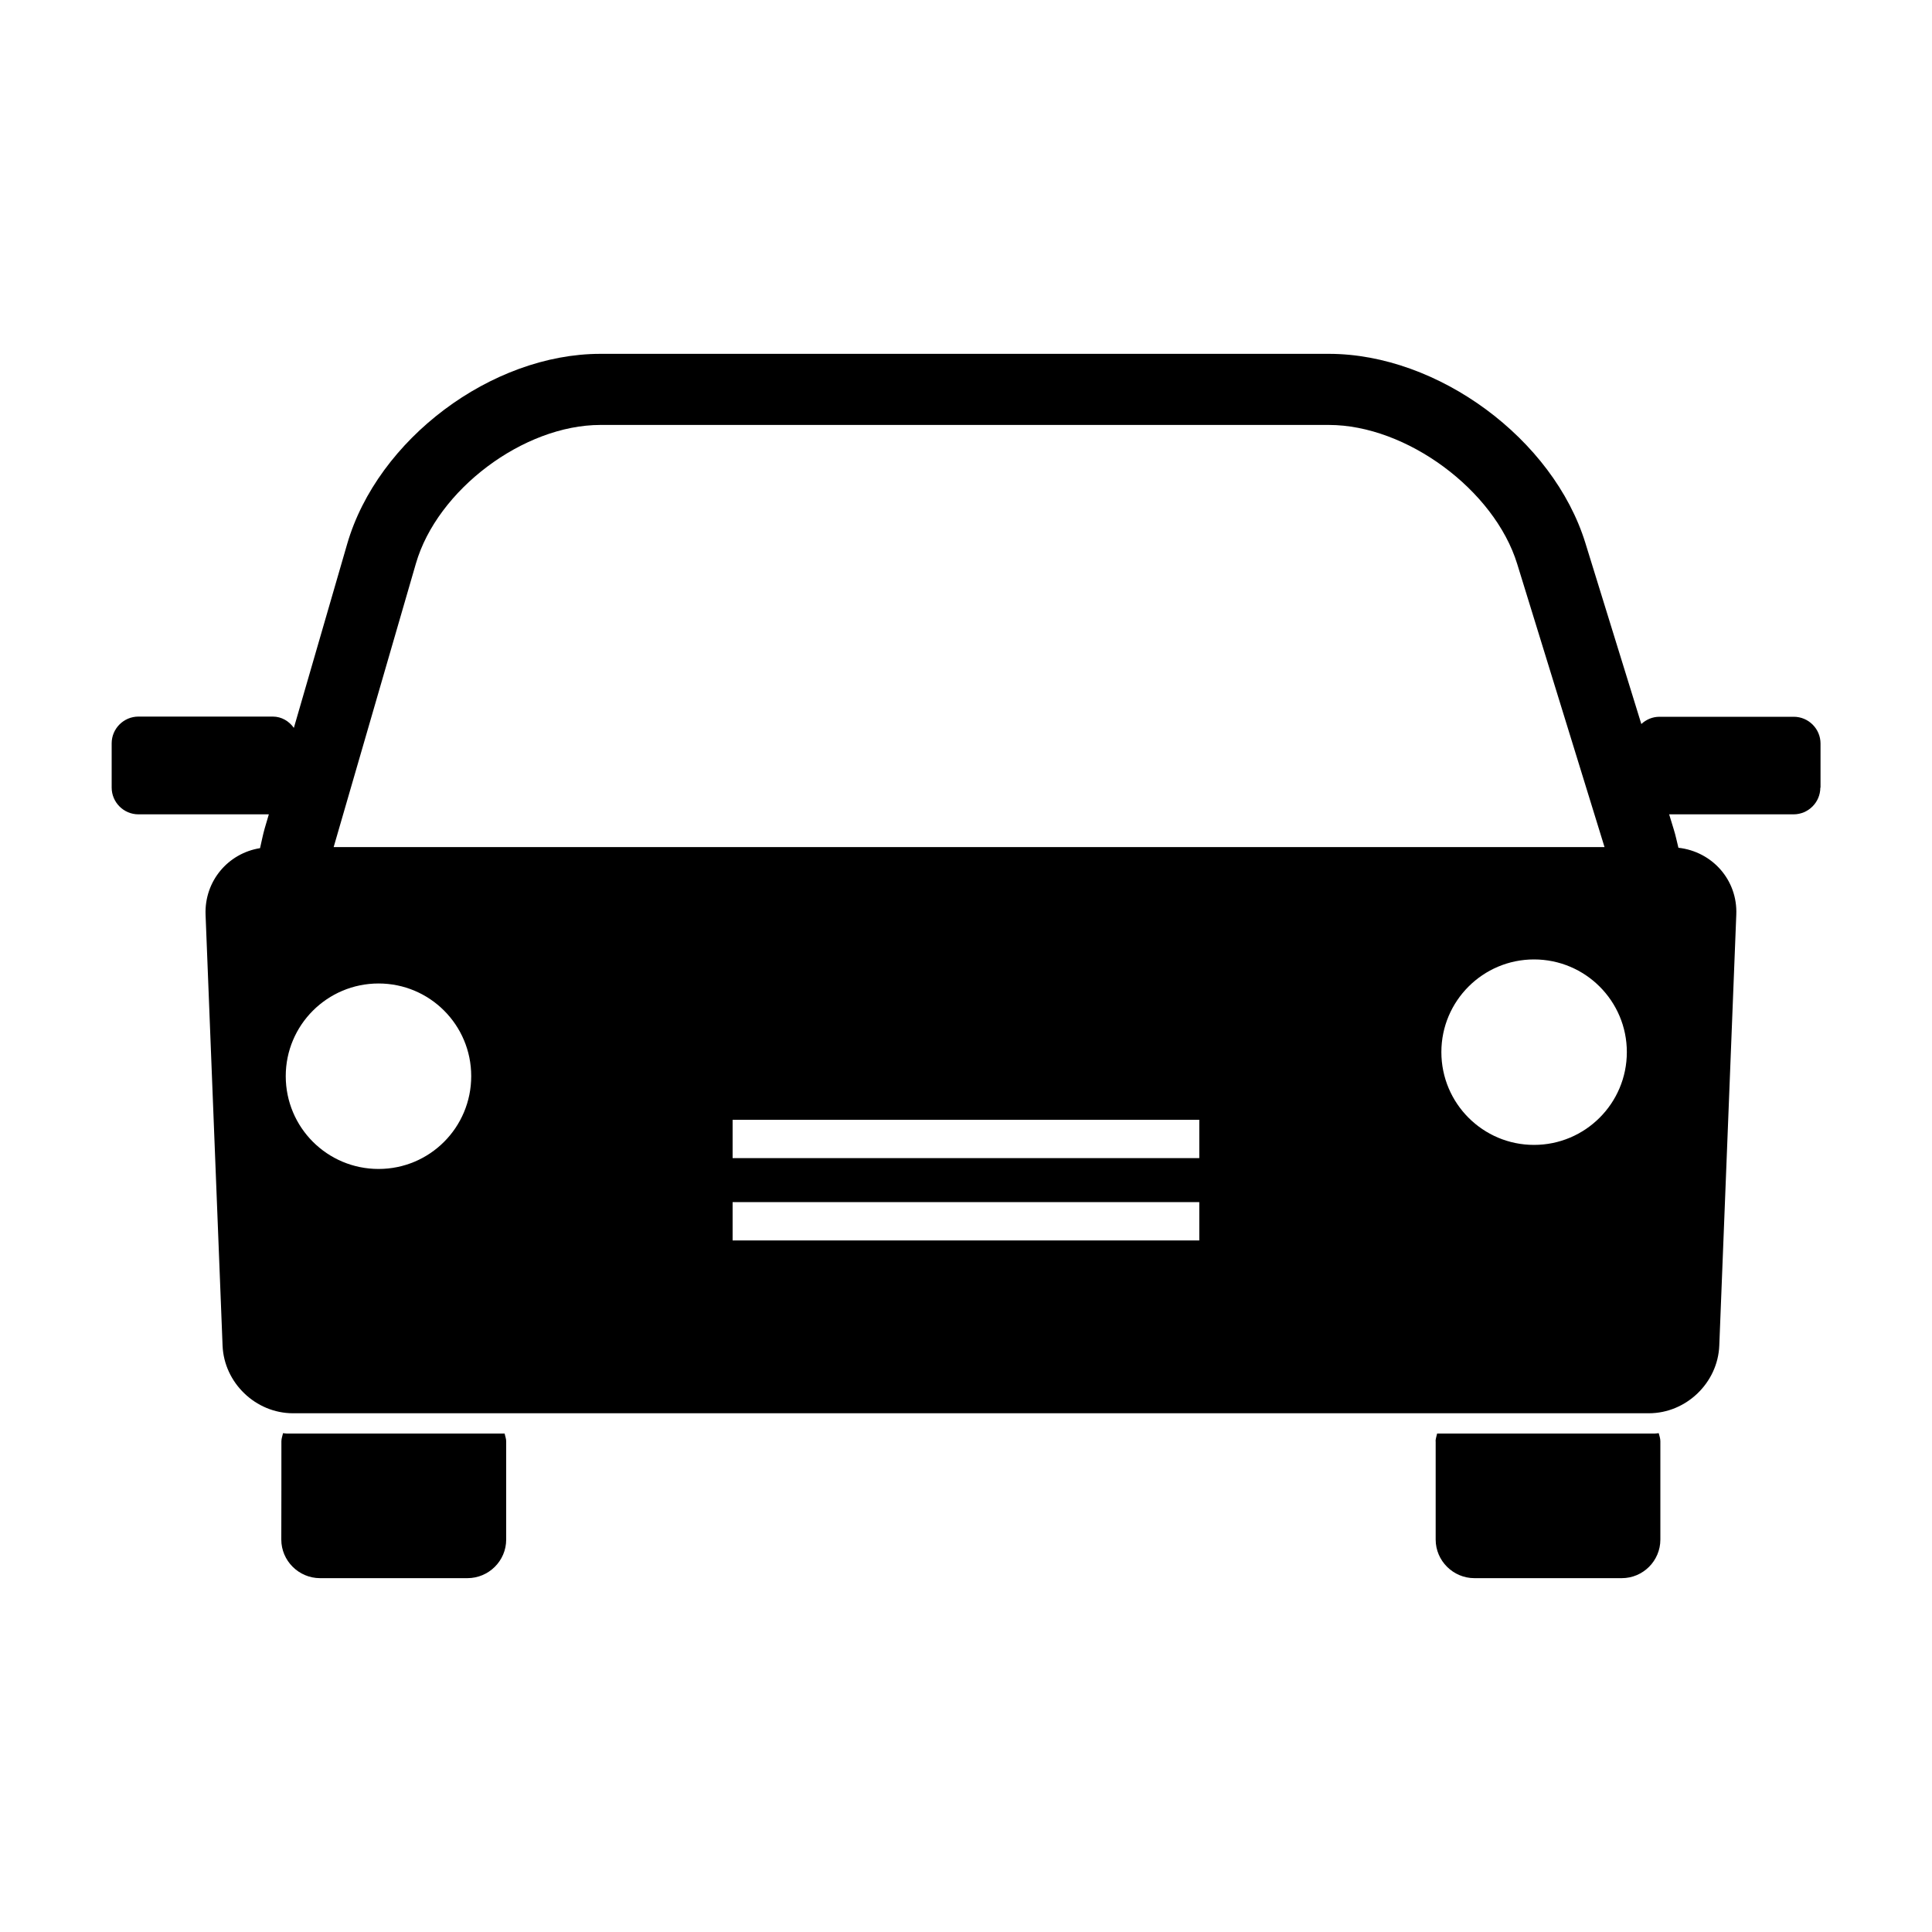
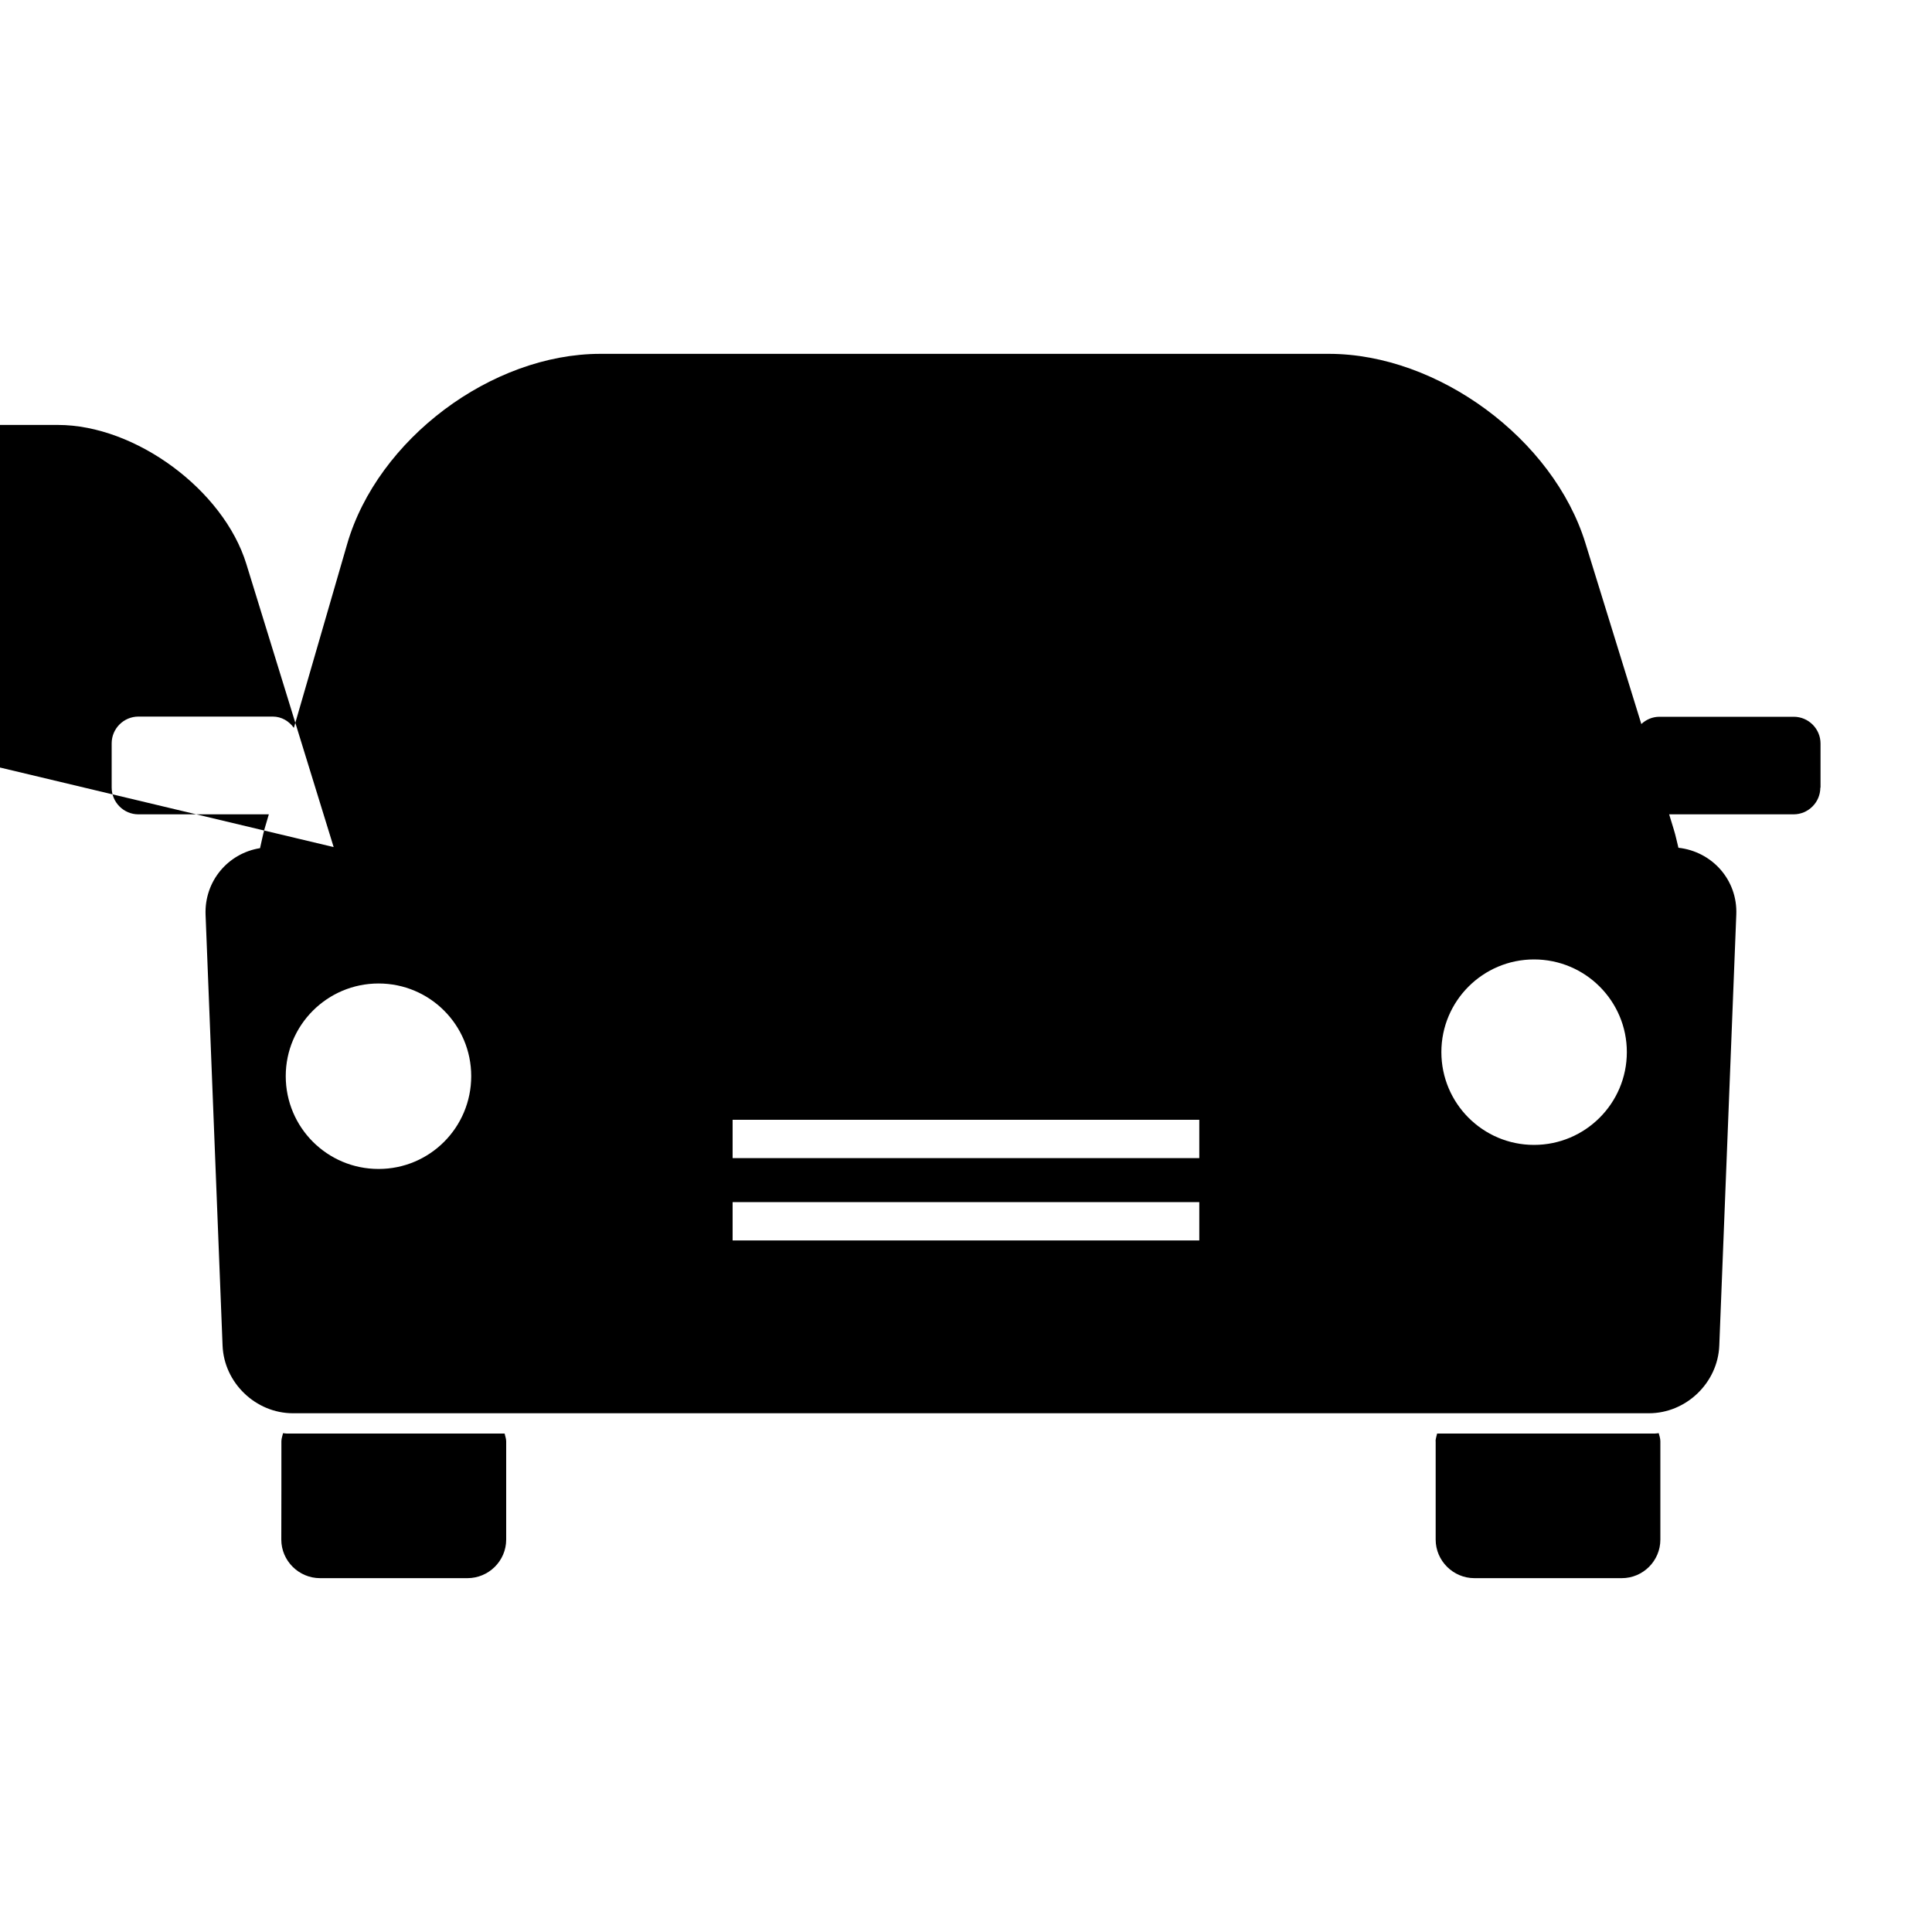
<svg xmlns="http://www.w3.org/2000/svg" version="1.1" id="Layer_1" x="0px" y="0px" viewBox="0 0 200 200" style="enable-background:new 0 0 200 200;" xml:space="preserve">
-   <path d="M124.15,124.44H75.84v3.97h48.31C124.15,128.41,124.15,124.44,124.15,124.44z M124.15,115.92H75.84v3.97h48.31  C124.15,119.89,124.15,115.92,124.15,115.92z M39.19,101.81c-5.31,0-9.61,4.3-9.61,9.59c0,5.31,4.29,9.61,9.61,9.61  c5.31,0,9.59-4.3,9.59-9.61C48.78,106.11,44.5,101.81,39.19,101.81 M34.54,87.69H166.1l-9.04-29.31  c-2.36-7.66-11.47-14.39-19.5-14.39h-75.4c-7.96,0-16.9,6.71-19.11,14.36L34.54,87.69z M168.41,108.91c0-5.29-4.3-9.59-9.61-9.59  c-5.29,0-9.59,4.3-9.59,9.59c0,5.31,4.3,9.61,9.59,9.61C164.1,118.52,168.41,114.22,168.41,108.91 M188.44,81.53  c0,1.53-1.25,2.77-2.77,2.77h-12.88l0.48,1.57c0.19,0.6,0.32,1.26,0.48,1.89c3.5,0.39,6.14,3.34,5.99,6.93l-1.76,44.6  c-0.15,3.86-3.43,7.01-7.29,7.01H30.33c-3.86,0-7.14-3.15-7.29-7.01l-1.76-44.6c-0.13-3.48,2.33-6.36,5.64-6.89  c0.16-0.68,0.29-1.38,0.48-2.04l0.43-1.46H14.33c-1.53,0-2.77-1.25-2.77-2.77v-4.58c0-1.53,1.25-2.77,2.77-2.77h13.91  c0.91,0,1.69,0.48,2.18,1.17l5.52-19.04c3.14-10.83,14.93-19.68,26.21-19.68h75.42c11.28,0,23.22,8.8,26.55,19.59l5.79,18.73  c0.5-0.46,1.14-0.75,1.88-0.75h13.9c1.53,0,2.77,1.25,2.77,2.77v4.57H188.44z M29.13,149.2c0-0.29,0.11-0.56,0.17-0.84  c0.13,0.01,0.25,0.04,0.39,0.04h22.55c0.05,0.27,0.16,0.52,0.16,0.8v10.18c0,2.2-1.81,3.99-4.01,3.99H33.13  c-2.2,0-4.01-1.8-4.01-3.99C29.13,159.39,29.13,149.2,29.13,149.2z M148.61,149.2c0-0.28,0.11-0.54,0.16-0.8h22.55  c0.13,0,0.25-0.03,0.39-0.04c0.07,0.28,0.17,0.54,0.17,0.84v10.18c0,2.2-1.8,3.99-3.99,3.99h-15.26c-2.2,0-4.01-1.8-4.01-3.99V149.2  H148.61z" />
+   <path d="M124.15,124.44H75.84v3.97h48.31C124.15,128.41,124.15,124.44,124.15,124.44z M124.15,115.92H75.84v3.97h48.31  C124.15,119.89,124.15,115.92,124.15,115.92z M39.19,101.81c-5.31,0-9.61,4.3-9.61,9.59c0,5.31,4.29,9.61,9.61,9.61  c5.31,0,9.59-4.3,9.59-9.61C48.78,106.11,44.5,101.81,39.19,101.81 M34.54,87.69l-9.04-29.31  c-2.36-7.66-11.47-14.39-19.5-14.39h-75.4c-7.96,0-16.9,6.71-19.11,14.36L34.54,87.69z M168.41,108.91c0-5.29-4.3-9.59-9.61-9.59  c-5.29,0-9.59,4.3-9.59,9.59c0,5.31,4.3,9.61,9.59,9.61C164.1,118.52,168.41,114.22,168.41,108.91 M188.44,81.53  c0,1.53-1.25,2.77-2.77,2.77h-12.88l0.48,1.57c0.19,0.6,0.32,1.26,0.48,1.89c3.5,0.39,6.14,3.34,5.99,6.93l-1.76,44.6  c-0.15,3.86-3.43,7.01-7.29,7.01H30.33c-3.86,0-7.14-3.15-7.29-7.01l-1.76-44.6c-0.13-3.48,2.33-6.36,5.64-6.89  c0.16-0.68,0.29-1.38,0.48-2.04l0.43-1.46H14.33c-1.53,0-2.77-1.25-2.77-2.77v-4.58c0-1.53,1.25-2.77,2.77-2.77h13.91  c0.91,0,1.69,0.48,2.18,1.17l5.52-19.04c3.14-10.83,14.93-19.68,26.21-19.68h75.42c11.28,0,23.22,8.8,26.55,19.59l5.79,18.73  c0.5-0.46,1.14-0.75,1.88-0.75h13.9c1.53,0,2.77,1.25,2.77,2.77v4.57H188.44z M29.13,149.2c0-0.29,0.11-0.56,0.17-0.84  c0.13,0.01,0.25,0.04,0.39,0.04h22.55c0.05,0.27,0.16,0.52,0.16,0.8v10.18c0,2.2-1.81,3.99-4.01,3.99H33.13  c-2.2,0-4.01-1.8-4.01-3.99C29.13,159.39,29.13,149.2,29.13,149.2z M148.61,149.2c0-0.28,0.11-0.54,0.16-0.8h22.55  c0.13,0,0.25-0.03,0.39-0.04c0.07,0.28,0.17,0.54,0.17,0.84v10.18c0,2.2-1.8,3.99-3.99,3.99h-15.26c-2.2,0-4.01-1.8-4.01-3.99V149.2  H148.61z" />
</svg>